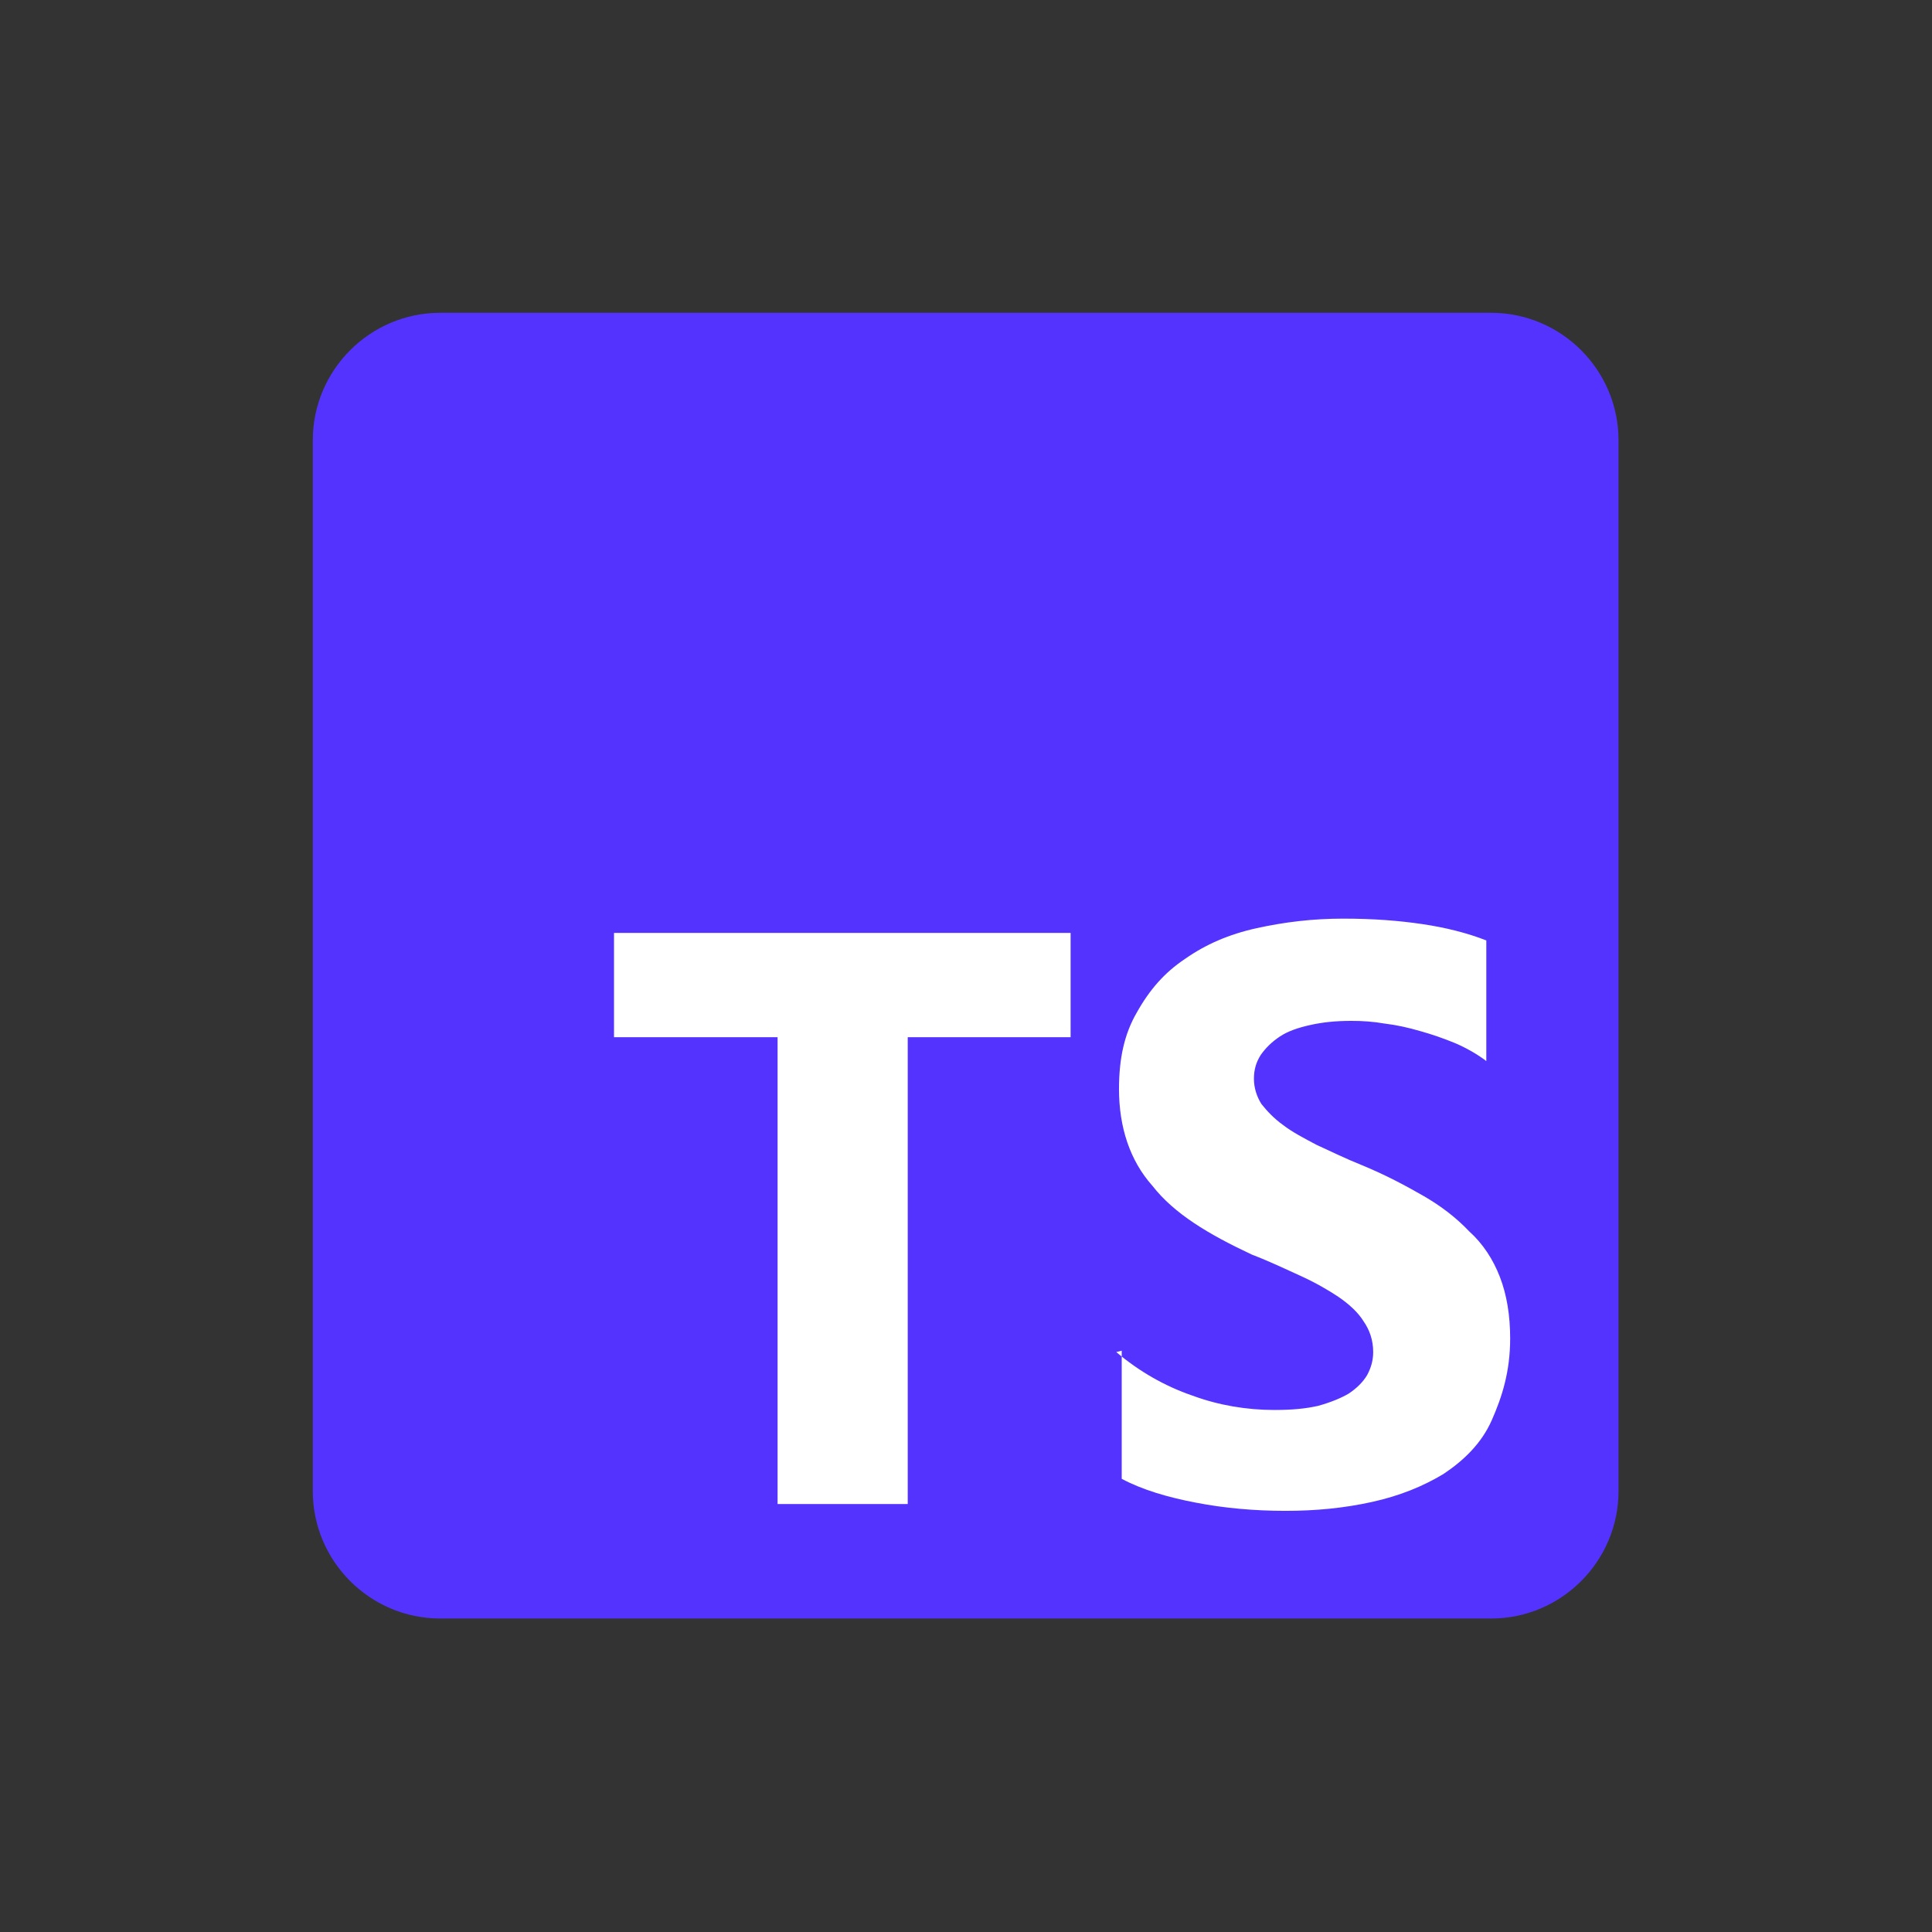
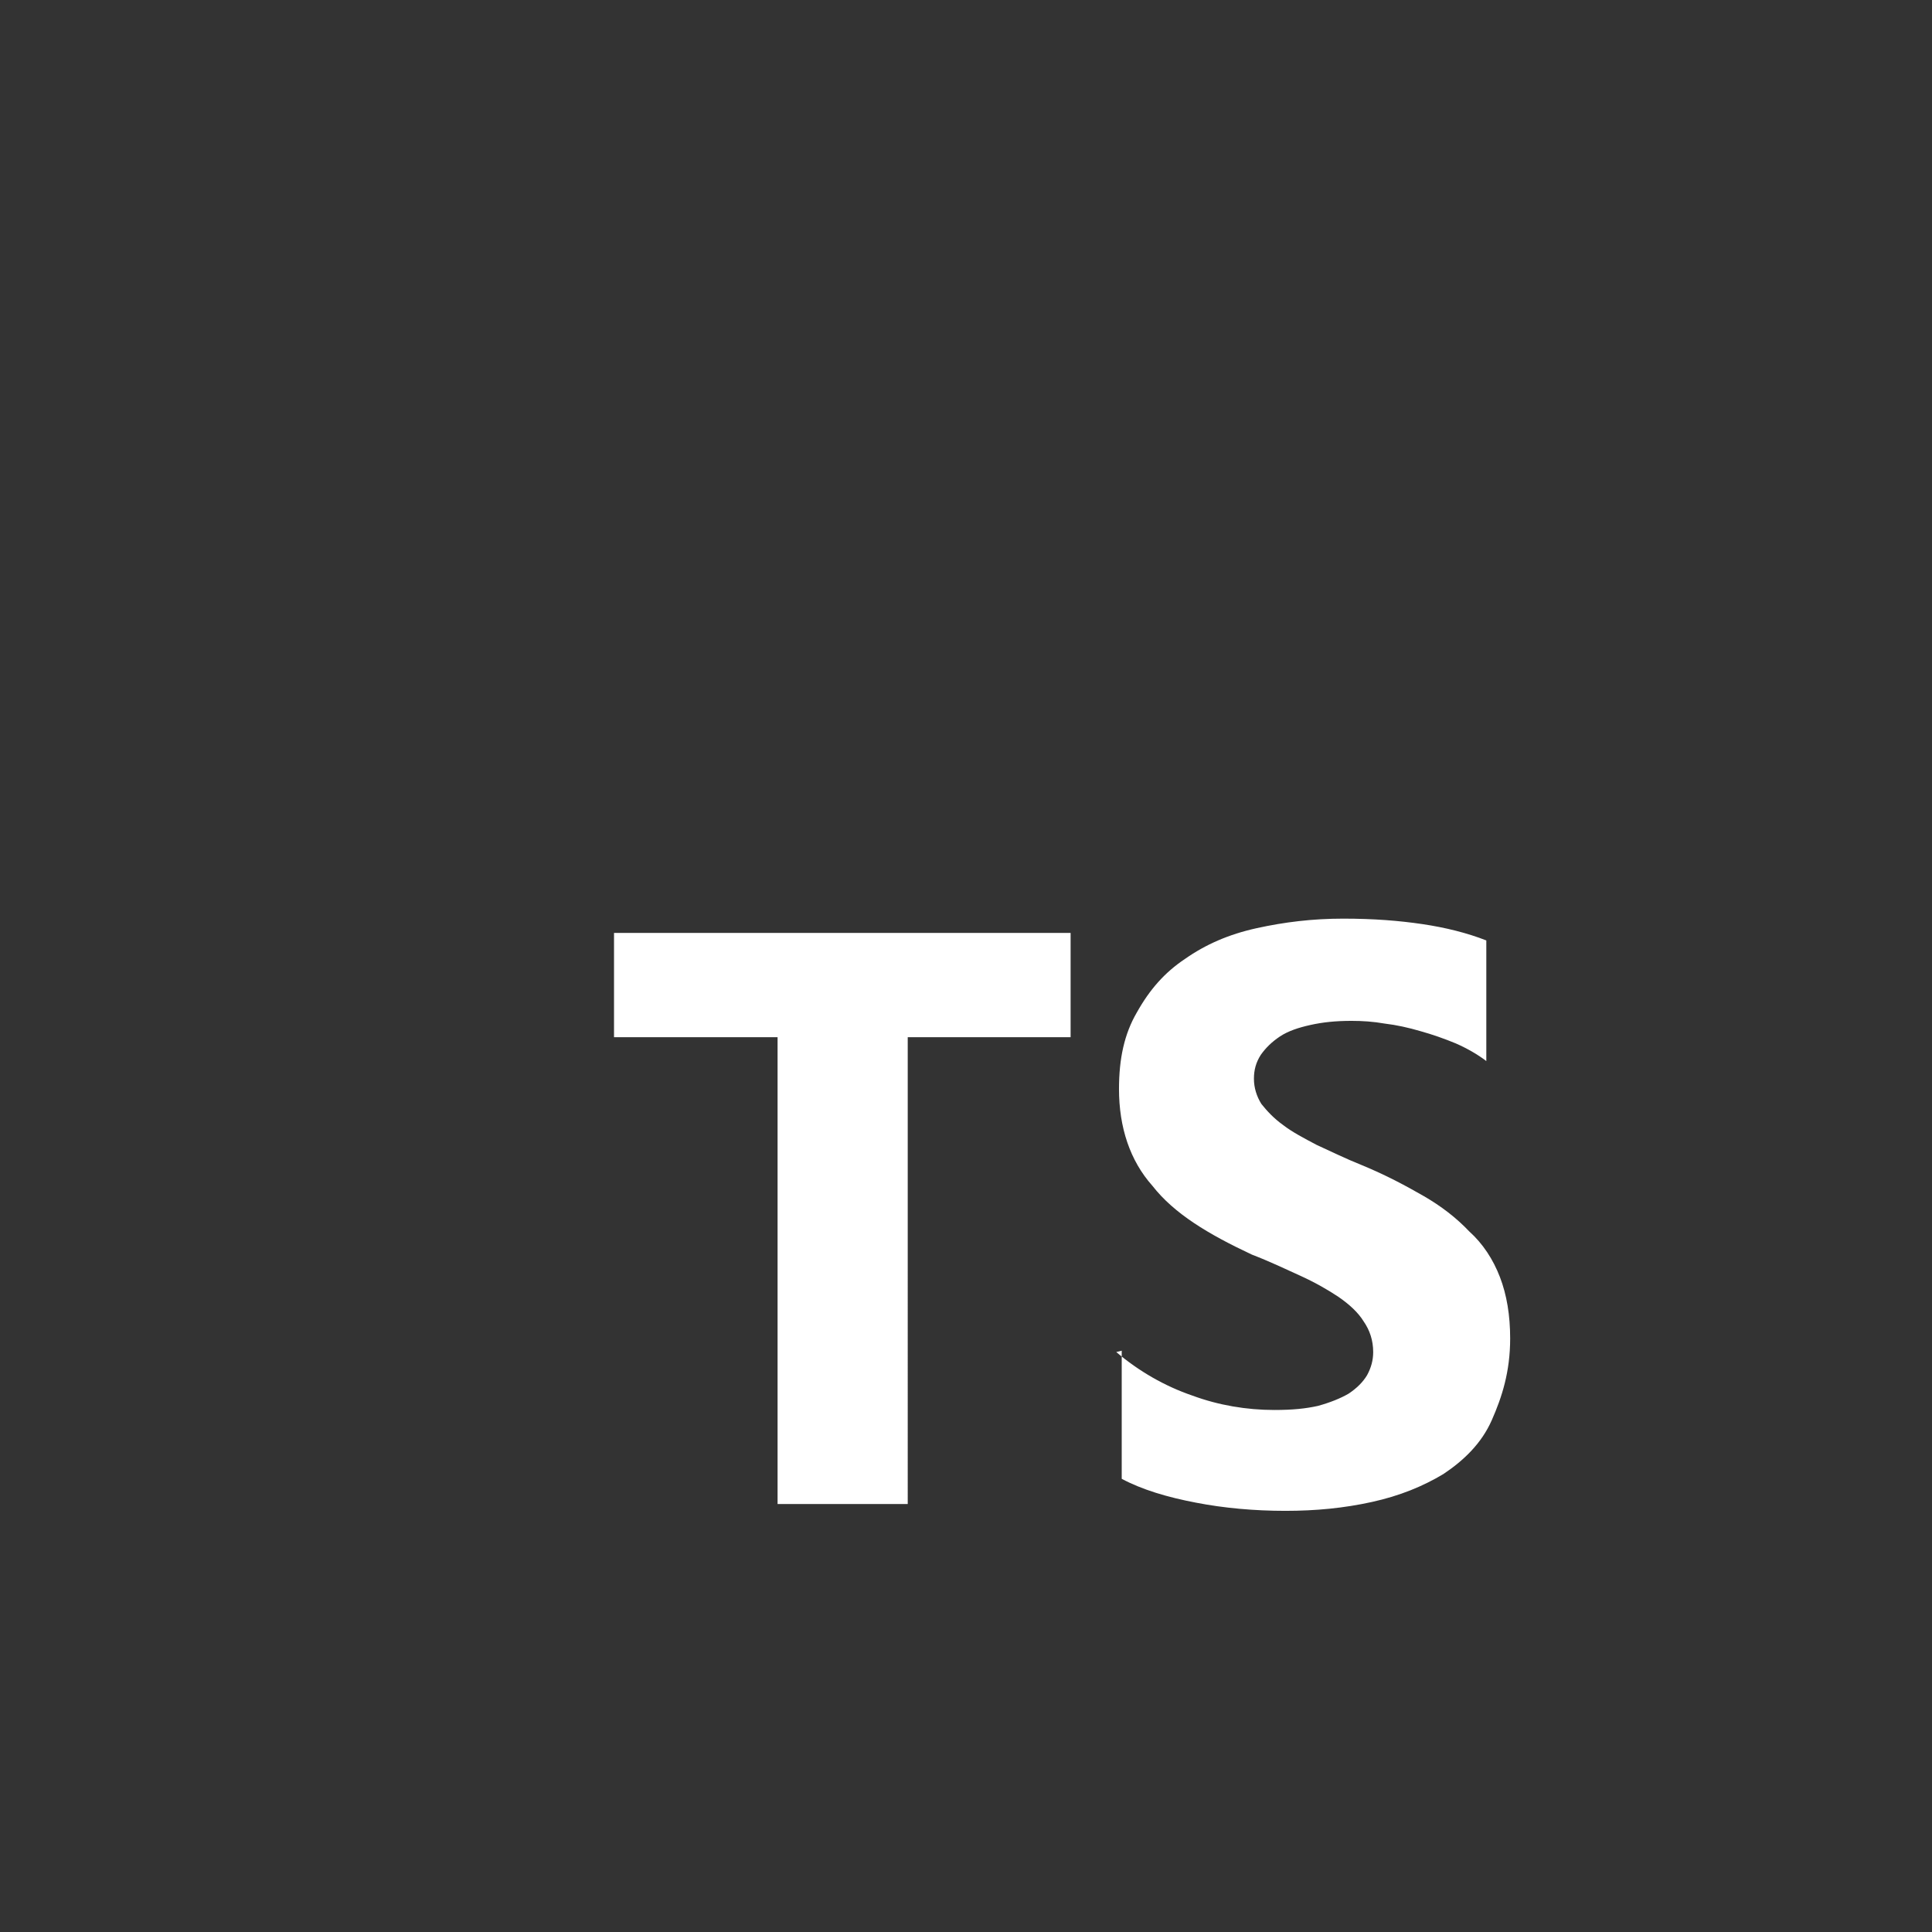
<svg xmlns="http://www.w3.org/2000/svg" version="1.1" id="Шар_1" x="0px" y="0px" viewBox="0 0 283.5 283.5" style="enable-background:new 0 0 283.5 283.5;" xml:space="preserve">
  <rect x="0" y="0" width="283.5" height="283.5" fill="#333333" stroke="none" />
  <style type="text/css">
	.st0{fill:#5533FF;}
	.st1{fill:#FFFFFF;}
</style>
  <g>
-     <path class="st0" d="M64.6,45.9h154.2c10.3,0,18.7,8.4,18.7,18.7v154.2c0,10.3-8.4,18.7-18.7,18.7H64.6c-10.3,0-18.7-8.4-18.7-18.7   V64.6C45.9,54.3,54.3,45.9,64.6,45.9z" />
    <path class="st1" d="M164.6,198.2V217c3,1.6,6.7,2.7,10.9,3.5c4.1,0.8,8.6,1.2,13.1,1.2s8.6-0.4,12.7-1.3c4.1-0.9,7.5-2.3,10.5-4.1   c3-2,5.6-4.5,7.1-7.9c1.5-3.4,2.7-7.1,2.7-12c0-3.4-0.5-6.4-1.5-9c-1-2.6-2.5-4.9-4.5-6.7c-1.9-2-4.1-3.7-6.7-5.2   c-2.6-1.5-5.6-3.1-9-4.5c-2.5-1-4.5-2-6.7-3c-1.9-1-3.6-1.9-4.9-2.9c-1.4-1-2.4-2.1-3.2-3.1c-0.7-1.1-1.1-2.4-1.1-3.7   c0-1.3,0.3-2.4,1-3.5c0.7-1,1.6-1.9,2.8-2.7s2.7-1.3,4.5-1.7c1.8-0.4,3.7-0.6,6-0.6c1.6,0,3.2,0.1,4.9,0.4c1.7,0.2,3.5,0.6,5.2,1.1   c1.8,0.5,3.5,1.1,5.2,1.8c1.6,0.7,3.2,1.6,4.5,2.6V138c-2.8-1.1-6-1.9-9.4-2.4c-3.4-0.5-7.1-0.8-11.6-0.8s-8.6,0.5-12.7,1.4   c-4.1,0.9-7.5,2.4-10.5,4.5c-3,2-5.2,4.5-7.1,7.9c-1.8,3.1-2.6,6.7-2.6,11.2c0,5.6,1.6,10.5,4.9,14.2c3.2,4.1,8.2,7.1,14.6,10.1   c2.6,1,4.9,2.1,7.1,3.1c2.2,1,4.1,2.1,5.6,3.1c1.6,1.1,2.9,2.3,3.7,3.6c0.9,1.3,1.4,2.8,1.4,4.5c0,1.2-0.3,2.3-0.9,3.4   c-0.6,1-1.5,1.9-2.7,2.7c-1.2,0.7-2.7,1.3-4.5,1.8c-1.8,0.4-3.7,0.6-6.4,0.6c-4.1,0-8.2-0.7-12-2.1c-4.1-1.4-7.9-3.6-11.2-6.4   L164.6,198.2z M133.1,152.2h24v-15.3h-67v15.3h24v68.5h19.1V152.2z" />
  </g>
</svg>